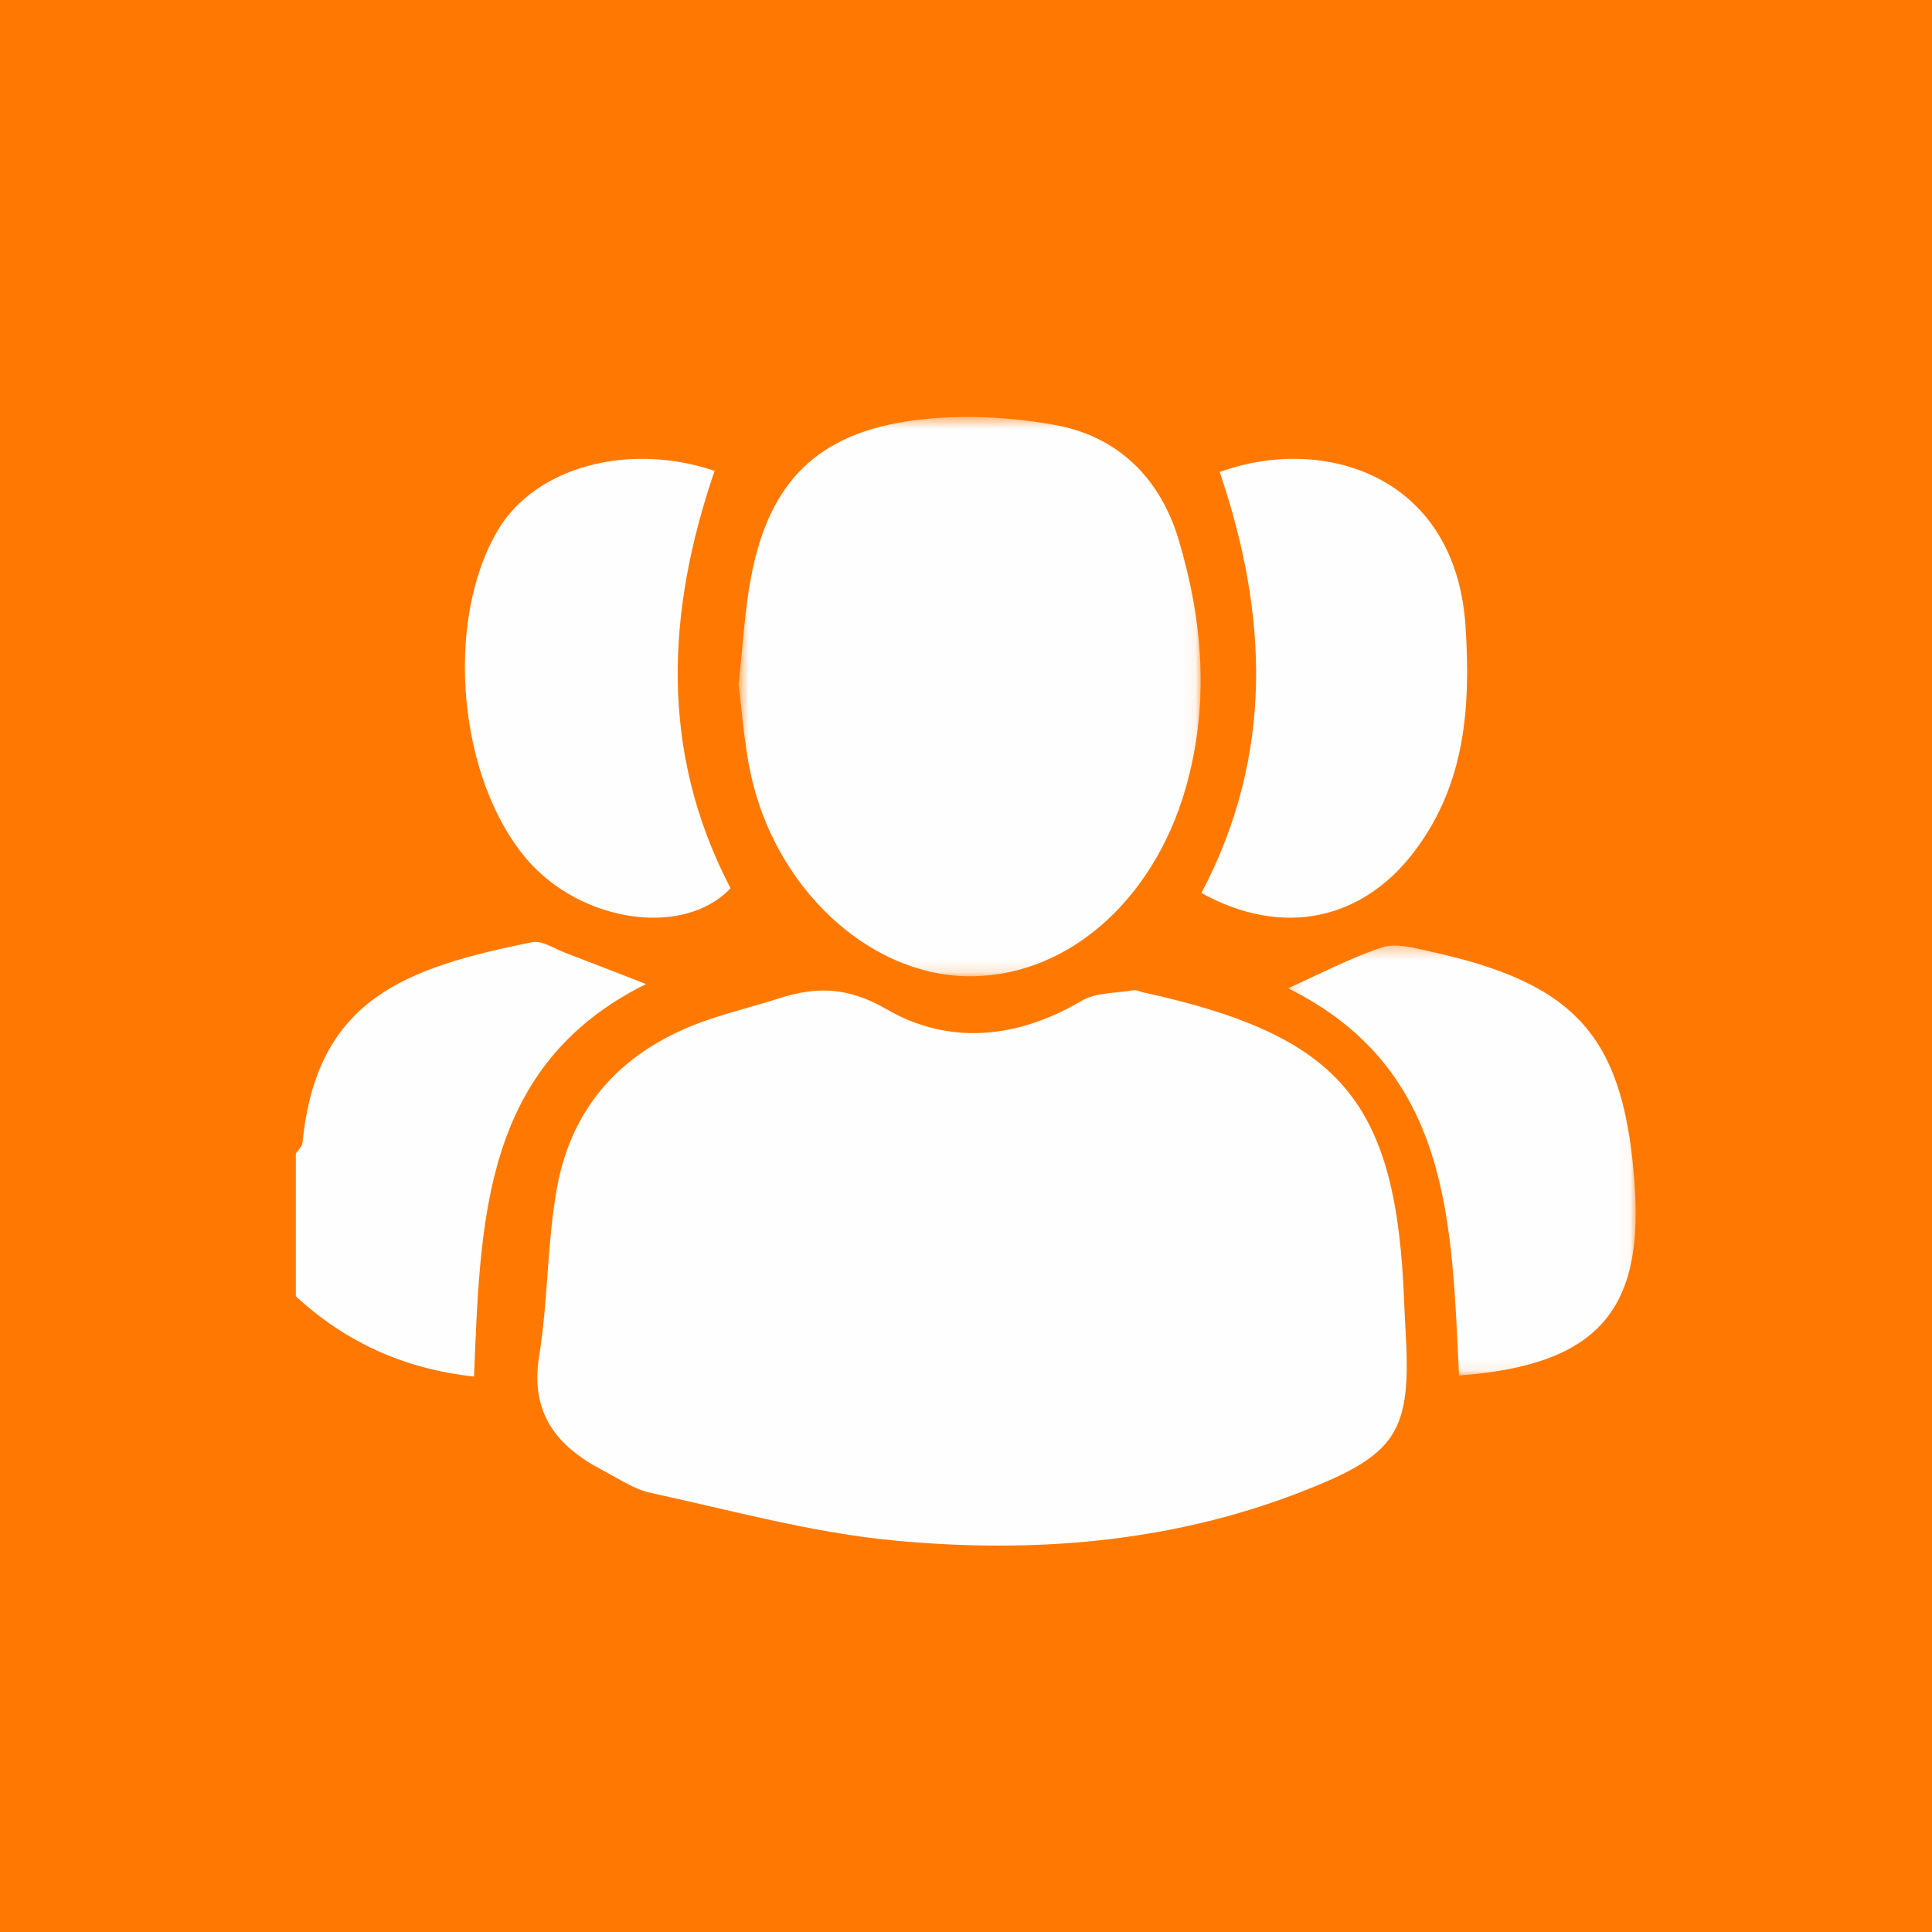
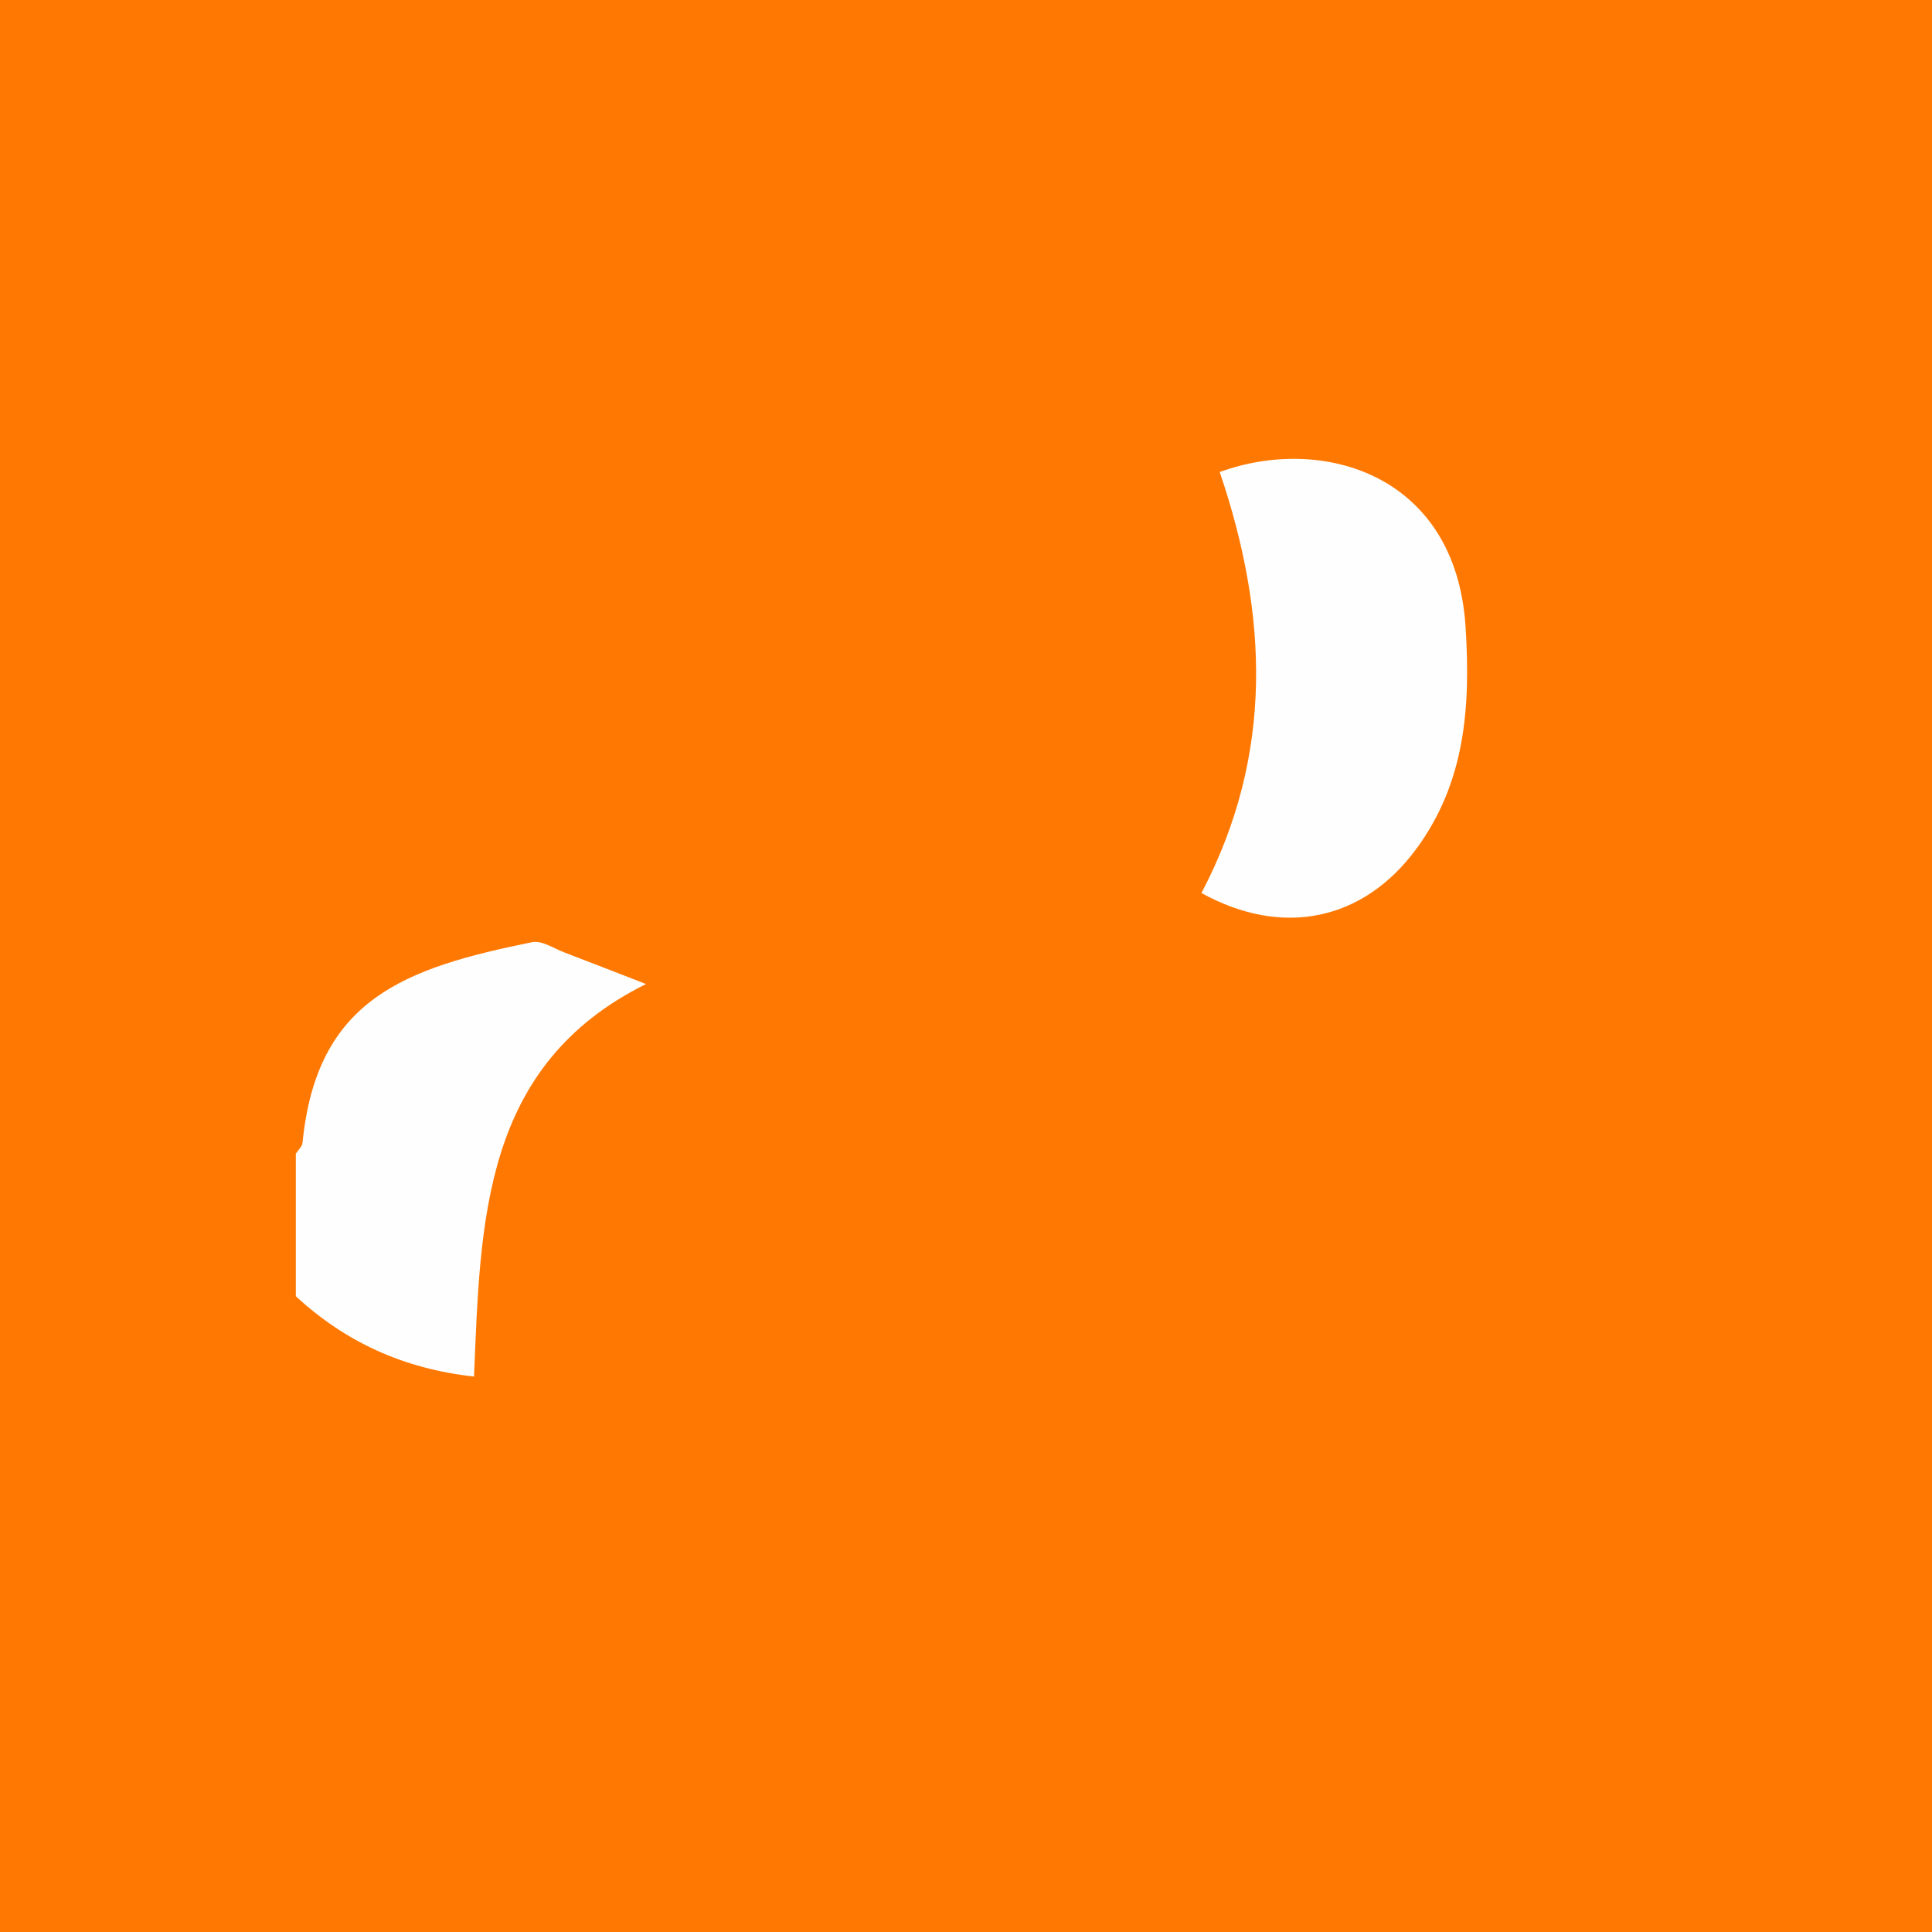
<svg xmlns="http://www.w3.org/2000/svg" xmlns:xlink="http://www.w3.org/1999/xlink" width="160px" height="160px" viewBox="0 0 160 160">
  <title>Group 18</title>
  <desc>Created with Sketch.</desc>
  <defs>
-     <polygon id="path-1" points="0.665 0.53 38.932 0.53 38.932 46.851 0.665 46.851" />
-     <polygon id="path-3" points="0.174 0.305 28.961 0.305 28.961 35.914 0.174 35.914" />
-   </defs>
+     </defs>
  <g id="Page-1" stroke="none" stroke-width="1" fill="none" fill-rule="evenodd">
    <g id="Over-ons" transform="translate(-257, -2362)">
      <g id="Group-18" transform="translate(257, 2362)">
        <rect id="Rectangle" fill="#FF7902" x="0" y="0" width="160" height="160" />
        <g id="Group-15" transform="translate(24, 34)">
          <path d="M0.5,61.542 C0.691,61.242 1.023,60.956 1.054,60.64 C2.227,48.673 9.61,46.154 20.071,44.025 C20.872,43.862 21.866,44.547 22.752,44.883 C24.913,45.703 27.065,46.55 29.5,47.494 C15.923,54.228 15.798,67.134 15.256,80 C9.424,79.36 4.609,77.136 0.5,73.353 L0.5,61.542 Z" id="Fill-1" fill="#FEFEFE" />
-           <path d="M92.394,76.045 C92.909,84.645 91.787,86.465 83.533,89.638 C72.729,93.792 61.421,94.65 50.067,93.58 C43.273,92.941 36.589,91.084 29.886,89.632 C28.487,89.329 27.206,88.438 25.903,87.756 C22.076,85.756 19.886,83.004 20.652,78.284 C21.397,73.69 21.3,68.955 22.125,64.38 C23.388,57.38 27.797,52.832 34.495,50.505 C36.467,49.82 38.503,49.325 40.491,48.686 C43.607,47.685 46.214,47.722 49.414,49.577 C54.588,52.576 60.245,52.03 65.566,48.887 C66.767,48.178 68.442,48.257 69.905,48.006 C70.127,47.968 70.379,48.118 70.62,48.171 C87.084,51.769 91.663,57.194 92.286,73.834 C92.313,74.571 92.356,75.308 92.394,76.045" id="Fill-3" fill="#FEFEFE" />
          <g id="Group-7" transform="translate(36.5, 0)">
            <mask id="mask-2" fill="white">
              <use xlink:href="#path-1" />
            </mask>
            <g id="Clip-6" />
-             <path d="M0.665,22.71 C1.027,19.469 1.167,16.598 1.698,13.804 C3.195,5.922 7.168,1.871 15.204,0.808 C19.004,0.306 23.026,0.514 26.813,1.184 C32.018,2.105 35.573,5.541 37.117,10.718 C39.136,17.484 39.67,24.351 37.695,31.259 C34.971,40.788 27.609,47.069 19.437,46.845 C11.323,46.622 3.703,39.502 1.669,30.08 C1.123,27.548 0.958,24.932 0.665,22.71" id="Fill-5" fill="#FEFEFE" mask="url(#mask-2)" />
          </g>
          <path d="M75.5,39.955 C81.547,28.444 80.997,16.844 77.013,5.091 C85.486,1.996 96.566,5.246 97.372,17.907 C97.801,24.635 97.326,30.844 93.269,36.332 C88.893,42.253 82.208,43.664 75.5,39.955" id="Fill-8" fill="#FEFEFE" />
-           <path d="M35.179,4.995 C31.174,16.702 30.613,28.271 36.5,39.561 C32.596,43.679 24.136,42.371 19.683,37.223 C13.932,30.575 12.733,17.427 17.267,9.853 C20.367,4.673 28.048,2.59 35.179,4.995" id="Fill-10" fill="#FEFEFE" />
          <g id="Group-14" transform="translate(82.5, 44)">
            <mask id="mask-4" fill="white">
              <use xlink:href="#path-3" />
            </mask>
            <g id="Clip-13" />
            <path d="M14.333,35.914 C13.702,23.272 13.711,10.559 0.174,3.843 C2.852,2.646 5.339,1.32 7.981,0.451 C9.127,0.074 10.619,0.512 11.905,0.792 C24.17,3.462 28.05,7.939 28.884,20.286 C29.586,30.693 25.599,35.074 14.333,35.914" id="Fill-12" fill="#FEFEFE" mask="url(#mask-4)" />
          </g>
        </g>
      </g>
    </g>
  </g>
</svg>